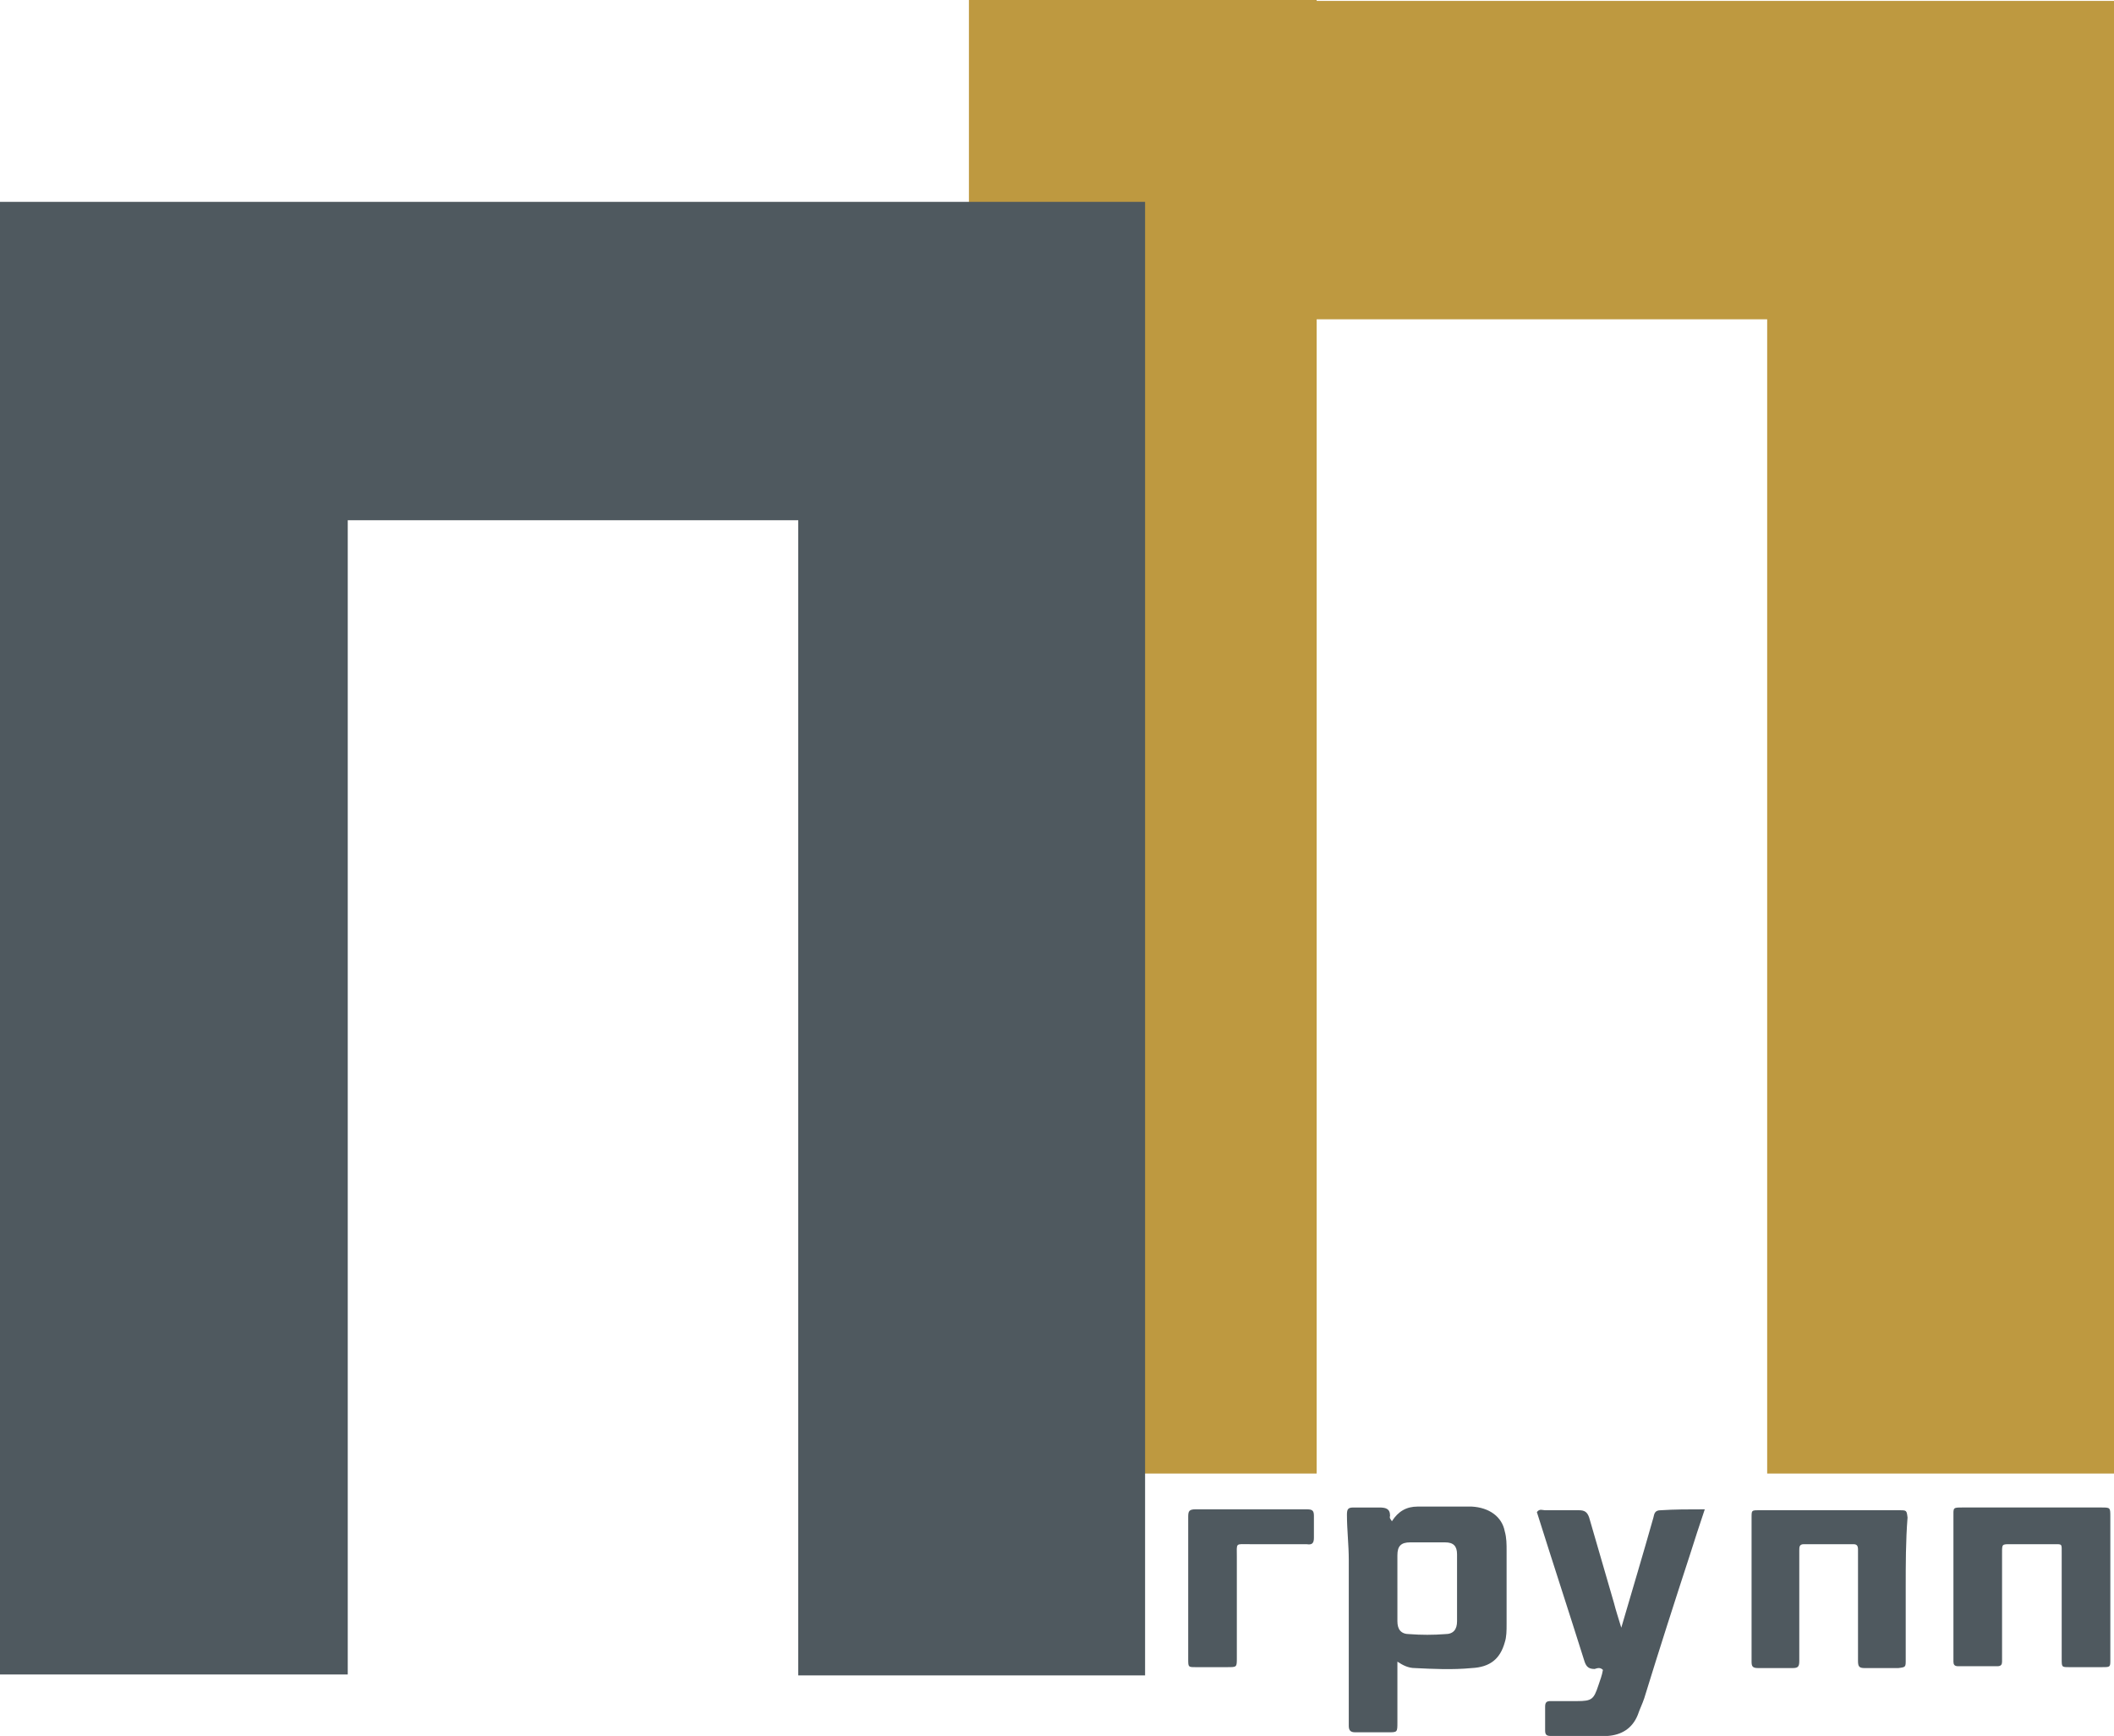
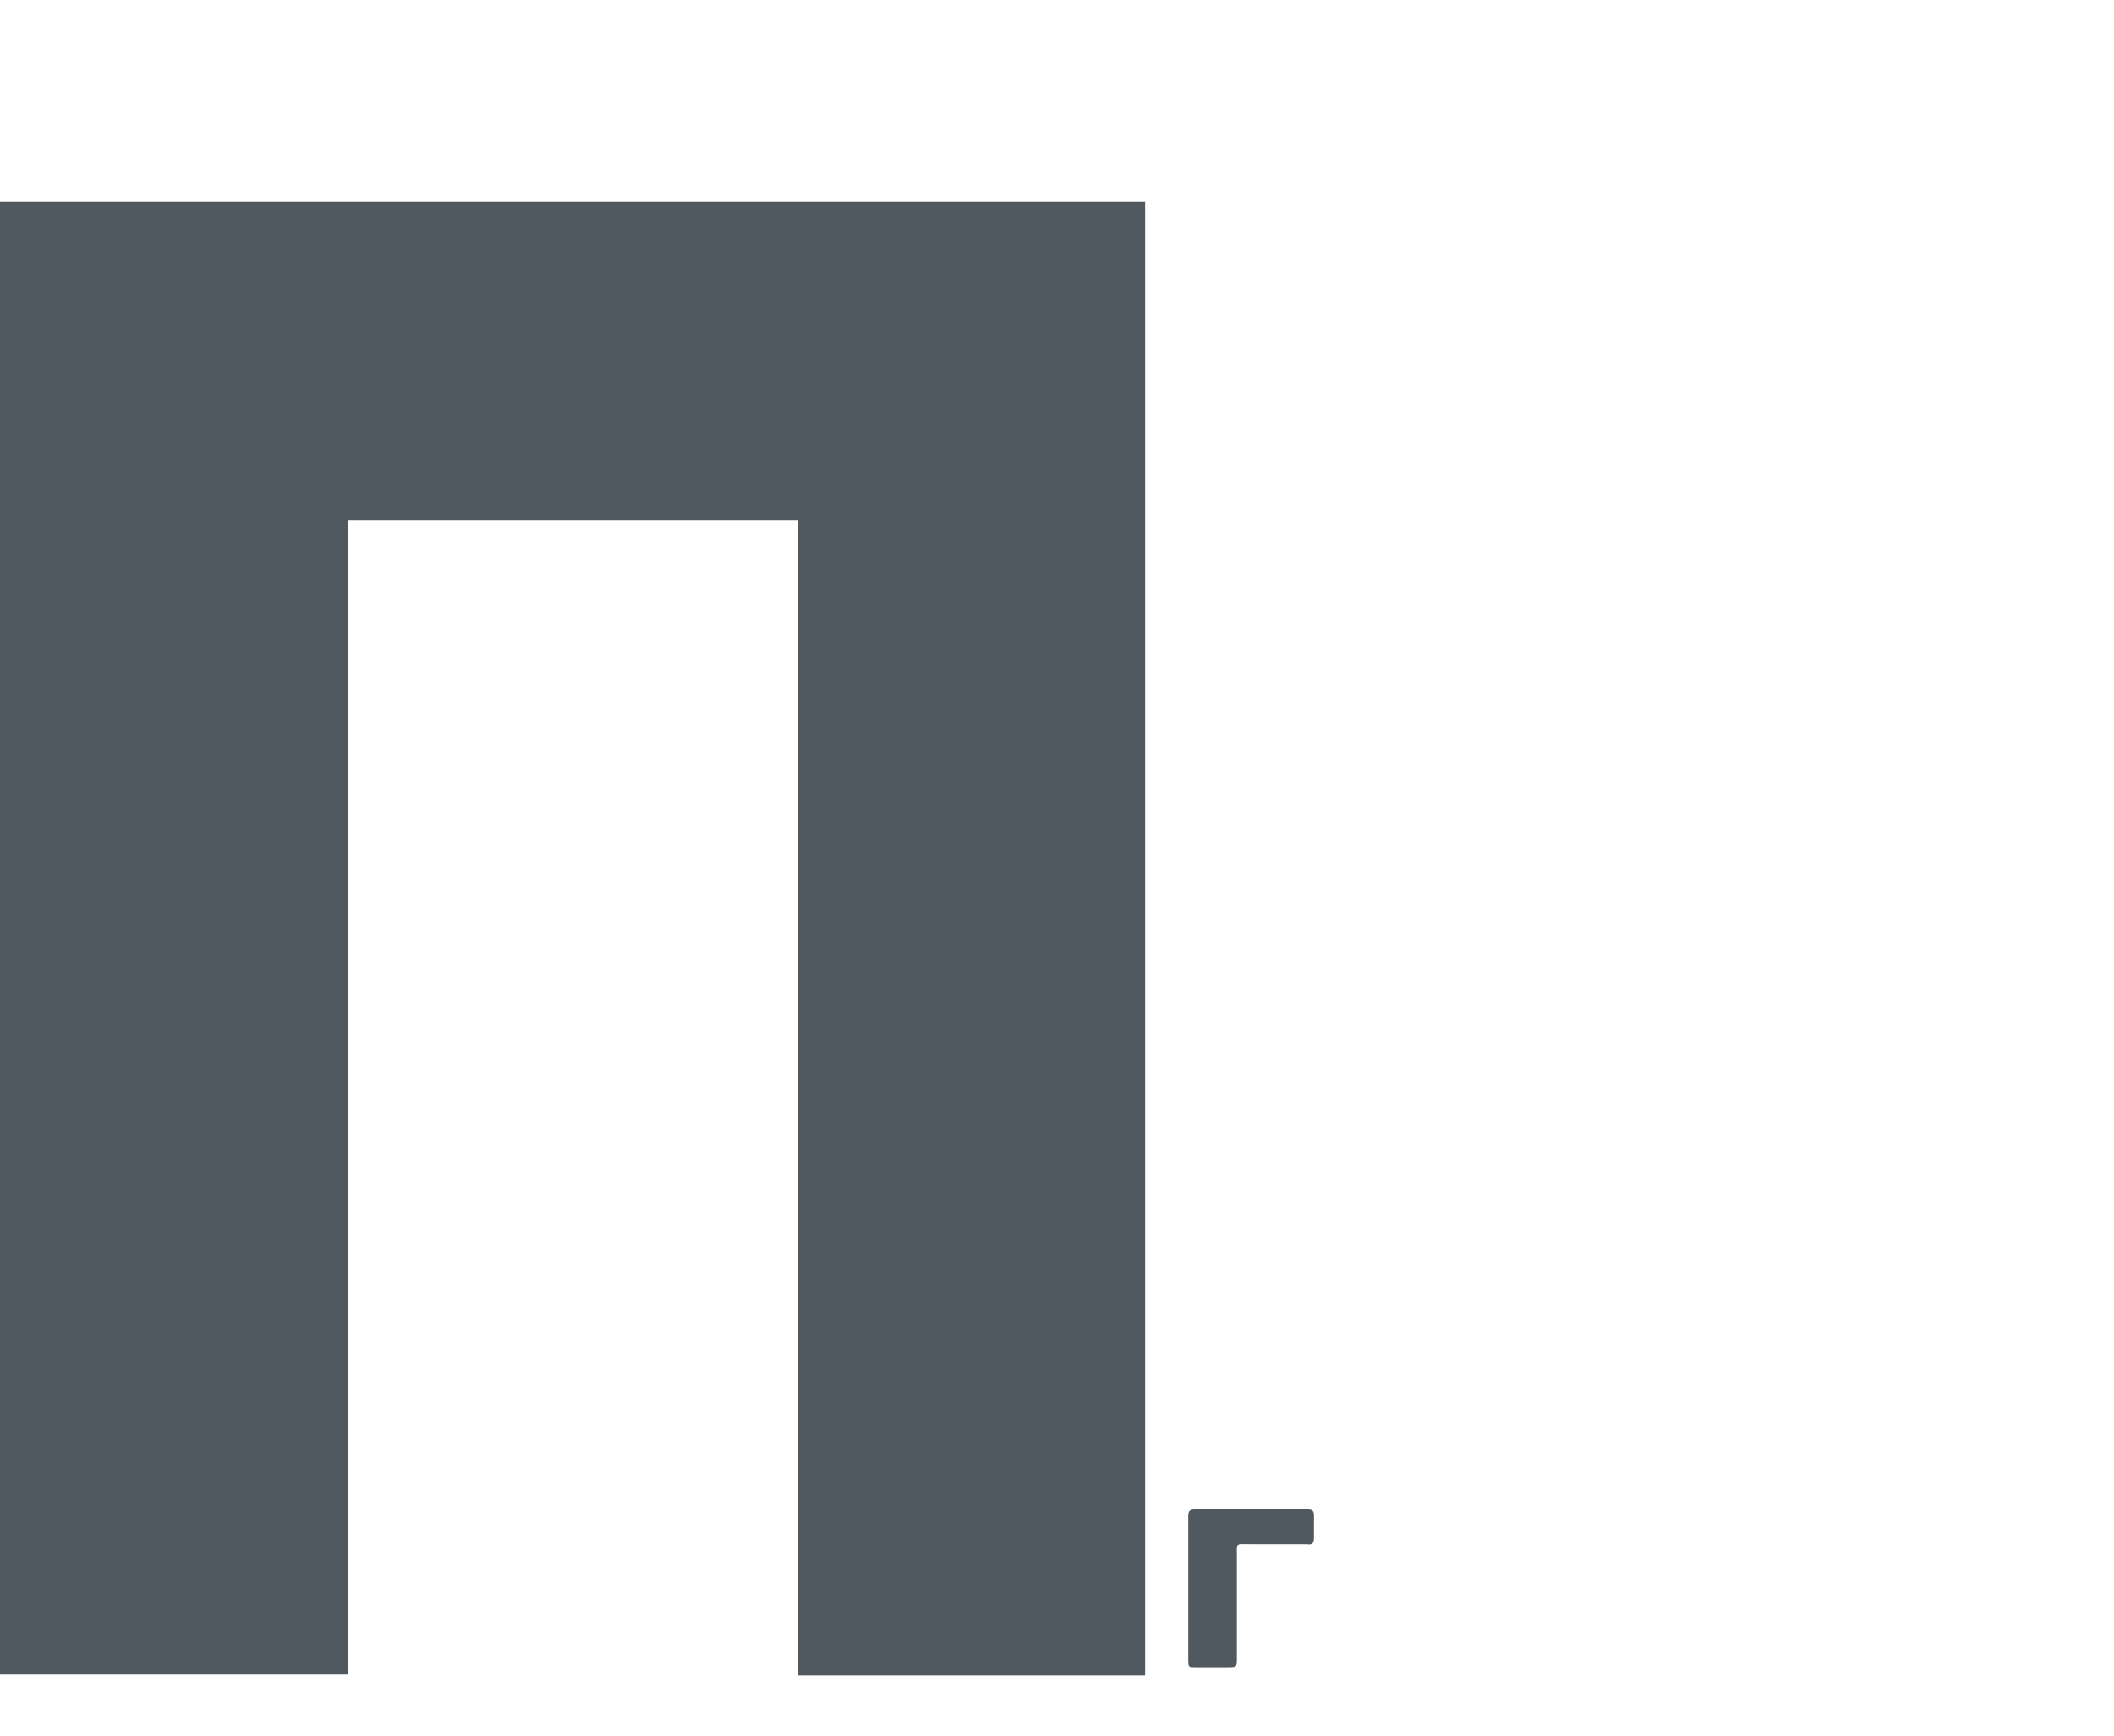
<svg xmlns="http://www.w3.org/2000/svg" version="1.1" id="Слой_1" x="0px" y="0px" viewBox="0 0 230.4 189.2" style="enable-background:new 0 0 230.4 189.2;" xml:space="preserve">
  <style type="text/css">
	.st0{fill:#4F595F;}
	.st1{fill:#BE9940;}
</style>
  <g>
-     <path class="st0" d="M151.7,165.8c0.7-1.1,1.6-1.6,2.8-1.6c2,0,3.9,0,5.9,0c1.9,0.1,3.3,1.1,3.6,2.7c0.2,0.7,0.2,1.4,0.2,2.1   c0,2.7,0,5.4,0,8c0,0.7,0,1.4-0.2,2c-0.5,1.8-1.6,2.7-3.6,2.8c-2.1,0.2-4.2,0.1-6.2,0c-0.7,0-1.3-0.3-1.9-0.7c0,2.3,0,4.4,0,6.6   c0,1.1,0,1.1-1,1.1c-1.2,0-2.4,0-3.6,0c-0.5,0-0.7-0.2-0.7-0.7c0-1.3,0-2.6,0-3.8c0-4.8,0-9.5,0-14.3c0-1.6-0.2-3.3-0.2-4.9   c0-0.6,0.1-0.8,0.7-0.8c0.9,0,1.8,0,2.8,0c0.7,0,1.2,0.1,1.2,0.9C151.4,165.5,151.6,165.6,151.7,165.8z M152.3,173.1   c0,1.2,0,2.4,0,3.6c0,0.9,0.4,1.4,1.3,1.4c1.3,0.1,2.6,0.1,3.9,0c0.9,0,1.3-0.5,1.3-1.4c0-2.4,0-4.9,0-7.3c0-0.9-0.4-1.3-1.3-1.3   c-1.3,0-2.6,0-3.8,0c-1,0-1.4,0.4-1.4,1.4C152.3,170.7,152.3,171.9,152.3,173.1z" />
-     <path class="st0" d="M185.8,164.5c-0.6,1.8-1.1,3.3-1.6,4.9c-1.7,5.2-3.4,10.5-5,15.7c-0.2,0.6-0.5,1.2-0.7,1.8   c-0.6,1.5-1.8,2.2-3.3,2.3c-2.1,0.1-4.2,0-6.2,0c-0.5,0-0.6-0.2-0.6-0.6c0-0.9,0-1.8,0-2.6c0-0.5,0.2-0.6,0.6-0.6c1,0,1.9,0,2.9,0   c1.6,0,1.8-0.2,2.3-1.7c0.2-0.6,0.4-1.1,0.5-1.7c-0.3-0.3-0.6-0.2-0.9-0.1c-0.6,0-0.9-0.2-1.1-0.8c-1.7-5.4-3.5-10.9-5.2-16.3   c0.3-0.4,0.6-0.2,0.9-0.2c1.2,0,2.5,0,3.7,0c0.6,0,0.9,0.2,1.1,0.8c0.9,3.1,1.8,6.2,2.7,9.3c0.2,0.8,0.5,1.7,0.8,2.7   c1.2-4.1,2.4-8.1,3.5-12c0.1-0.5,0.2-0.8,0.8-0.8C182.5,164.5,184,164.5,185.8,164.5z" />
-     <path class="st0" d="M207.7,173.1c0,2.6,0,5.2,0,7.8c0,0.8,0,0.8-0.8,0.9c-1.2,0-2.5,0-3.7,0c-0.6,0-0.7-0.2-0.7-0.8   c0-3,0-6.1,0-9.1c0-1,0-2,0-3c0-0.4-0.1-0.6-0.5-0.6c-1.8,0-3.6,0-5.4,0c-0.5,0-0.5,0.3-0.5,0.7c0,1.7,0,3.4,0,5.2   c0,2.3,0,4.6,0,6.8c0,0.6-0.1,0.8-0.7,0.8c-1.3,0-2.6,0-3.8,0c-0.6,0-0.7-0.2-0.7-0.7c0-2.2,0-4.4,0-6.6c0-3,0-6.1,0-9.1   c0-0.8,0-0.8,0.8-0.8c5.1,0,10.2,0,15.3,0c0.8,0,0.8,0,0.9,0.8C207.7,167.9,207.7,170.5,207.7,173.1z" />
-     <path class="st0" d="M230,173.2c0,2.6,0,5.1,0,7.7c0,0.8,0,0.8-0.9,0.8c-1.2,0-2.4,0-3.6,0c-0.8,0-0.8,0-0.8-0.9c0-3.7,0-7.4,0-11   c0-0.2,0-0.3,0-0.5c0-1.1,0.1-1-1-1c-1.5,0-3,0-4.6,0c-0.9,0-0.9,0-0.9,0.9c0,3.7,0,7.4,0,11.1c0,0.3,0,0.6,0,0.8   c0,0.3-0.1,0.5-0.5,0.5c-1.4,0-2.9,0-4.3,0c-0.4,0-0.5-0.2-0.5-0.5c0-0.2,0-0.4,0-0.6c0-5,0-10.1,0-15.1c0-1.1-0.1-1.1,1-1.1   c5,0,10.1,0,15.1,0c1,0,1,0,1,1C230,168,230,170.6,230,173.2z" />
    <path class="st0" d="M129.5,173.1c0-2.6,0-5.2,0-7.8c0-0.6,0.1-0.8,0.8-0.8c4,0,8.1,0,12.1,0c0.6,0,0.8,0.1,0.8,0.7   c0,0.8,0,1.6,0,2.4c0,0.6-0.2,0.8-0.8,0.7c-2.1,0-4.2,0-6.2,0c-1.6,0-1.4-0.2-1.4,1.4c0,3.7,0,7.4,0,11c0,1,0,1-1,1   c-1.2,0-2.3,0-3.5,0c-0.8,0-0.8,0-0.8-0.9C129.5,178.3,129.5,175.7,129.5,173.1z" />
  </g>
-   <polygon class="st1" points="203.8,0.1 192.6,0.1 143.5,0.1 143.5,0 105.6,0 105.6,160.6 143.5,160.6 143.5,34.8 192.6,34.8   192.6,160.6 230.4,160.6 230.4,0.1 " />
  <polygon class="st0" points="98.2,22 87,22 37.9,22 37.9,22 0,22 0,182.5 37.9,182.5 37.9,56.7 87,56.7 87,182.6 124.8,182.6   124.8,22 " />
</svg>